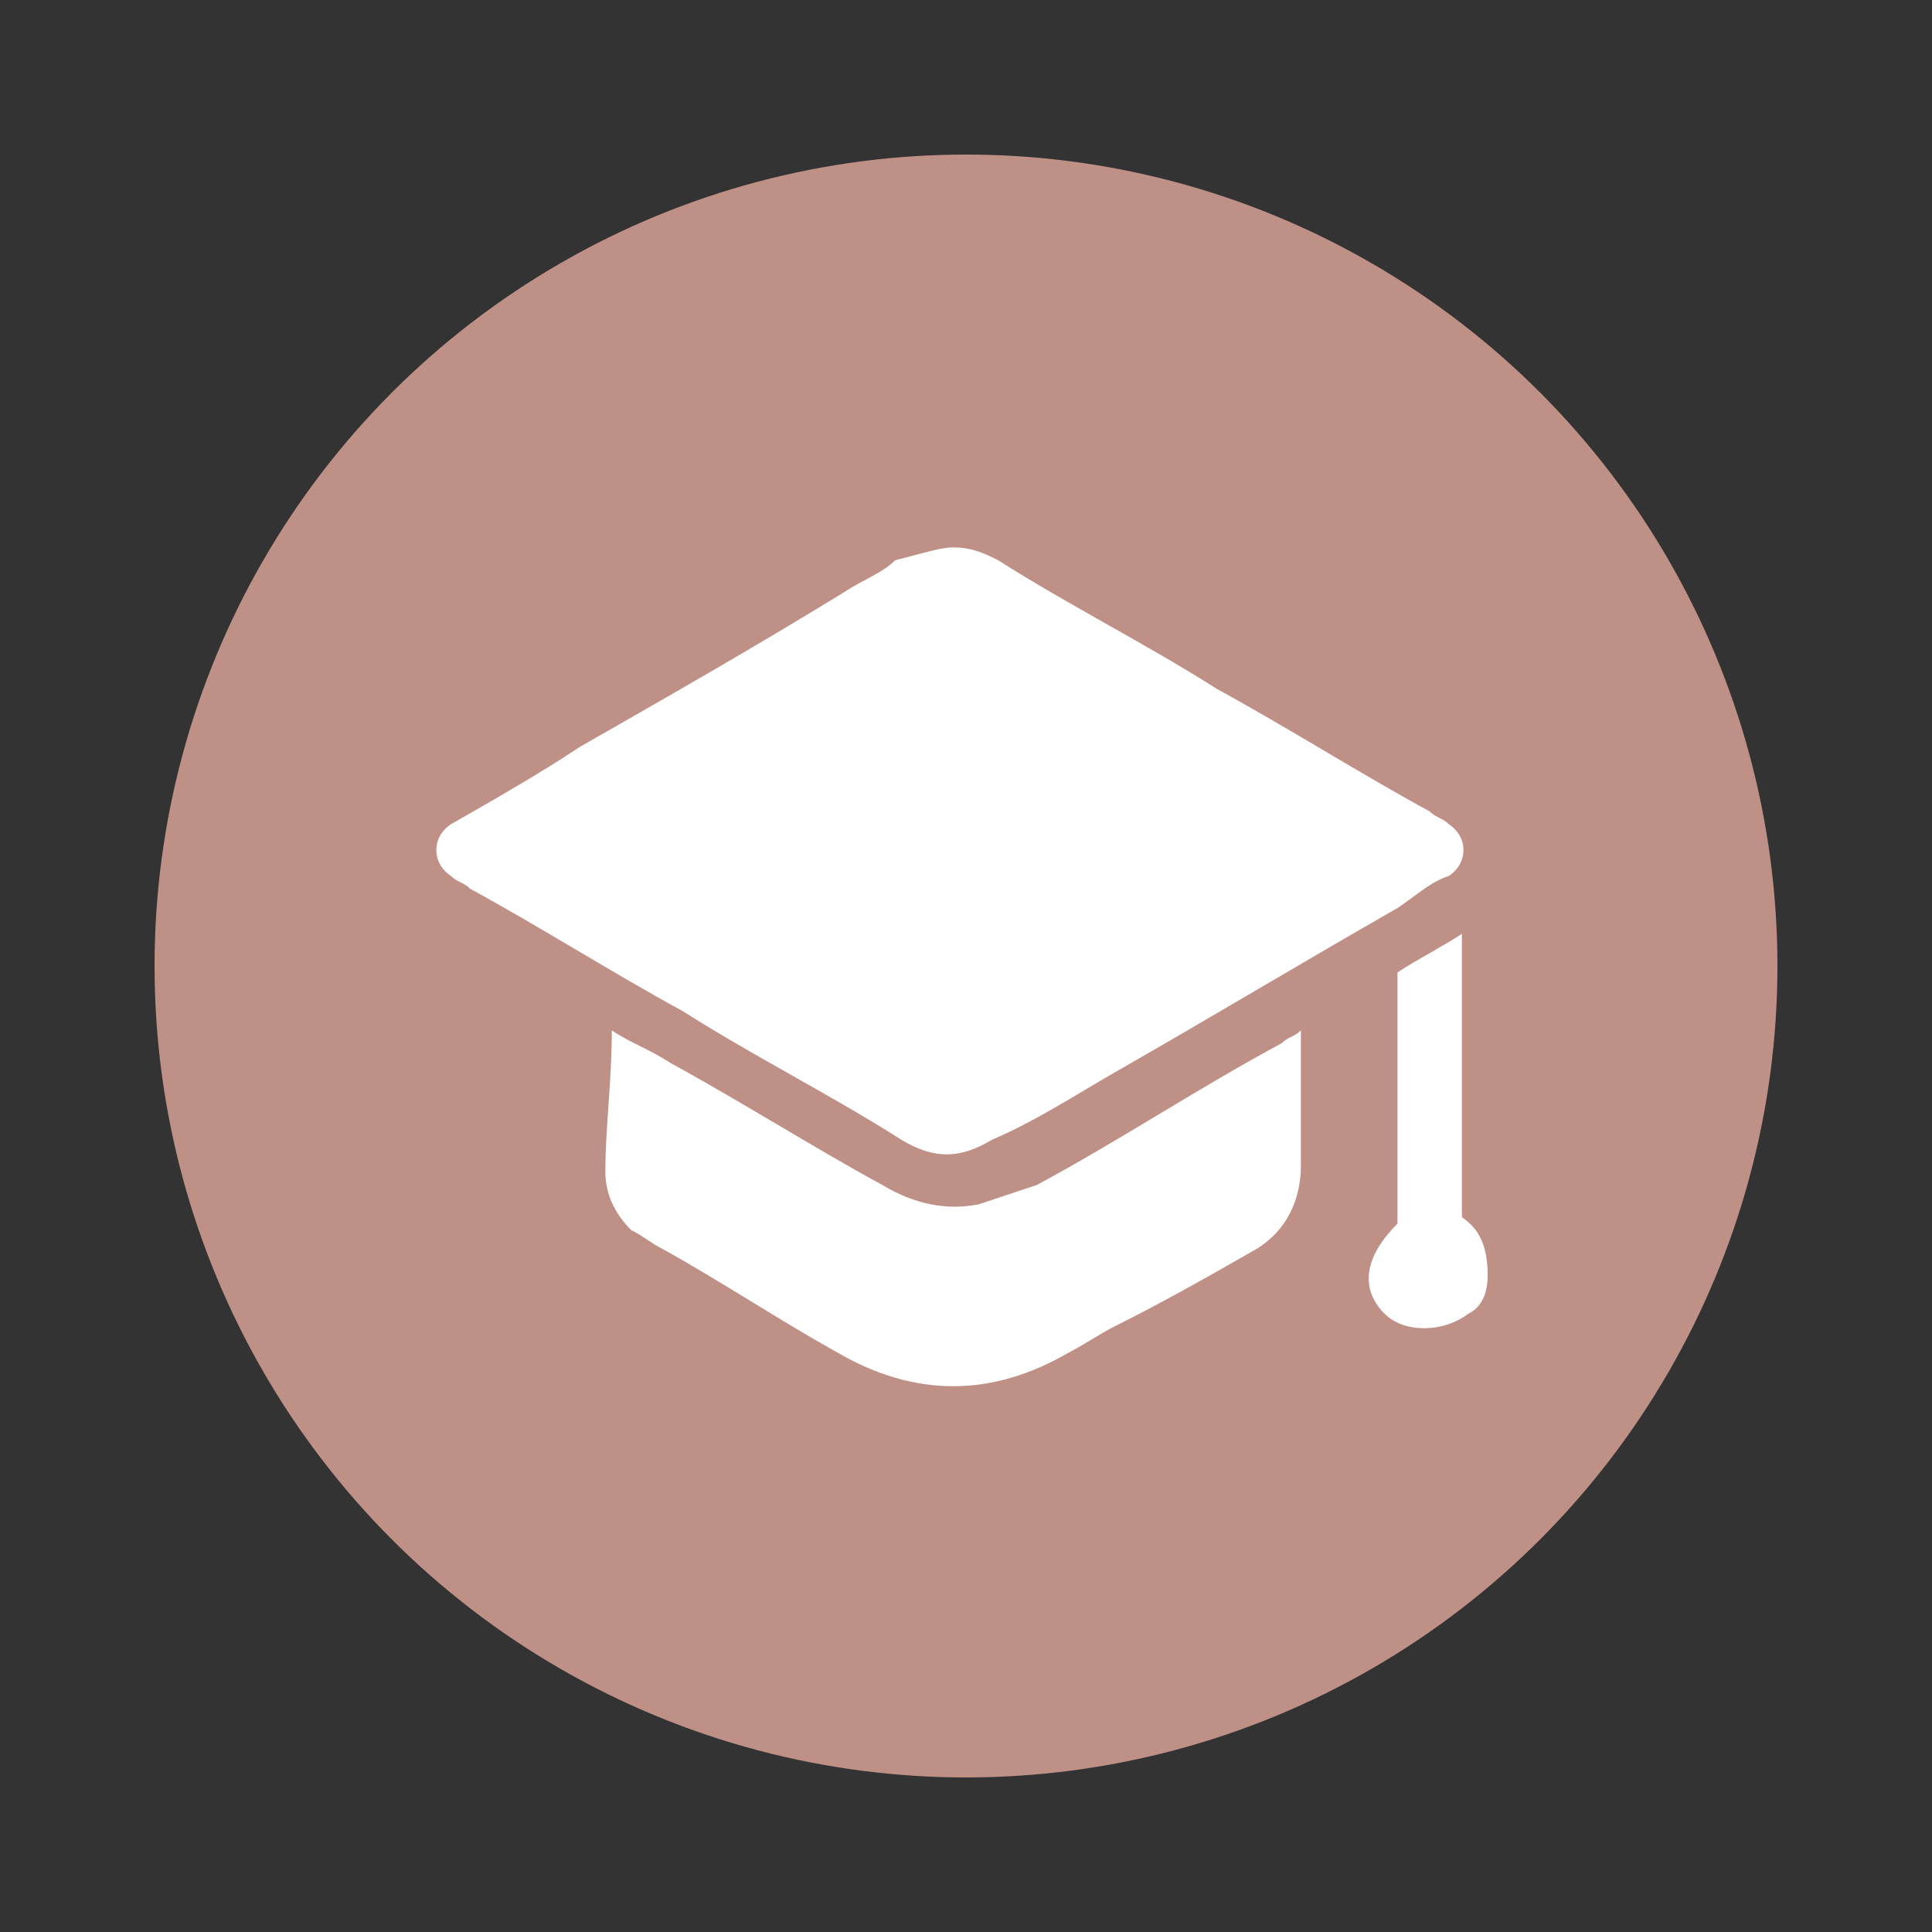
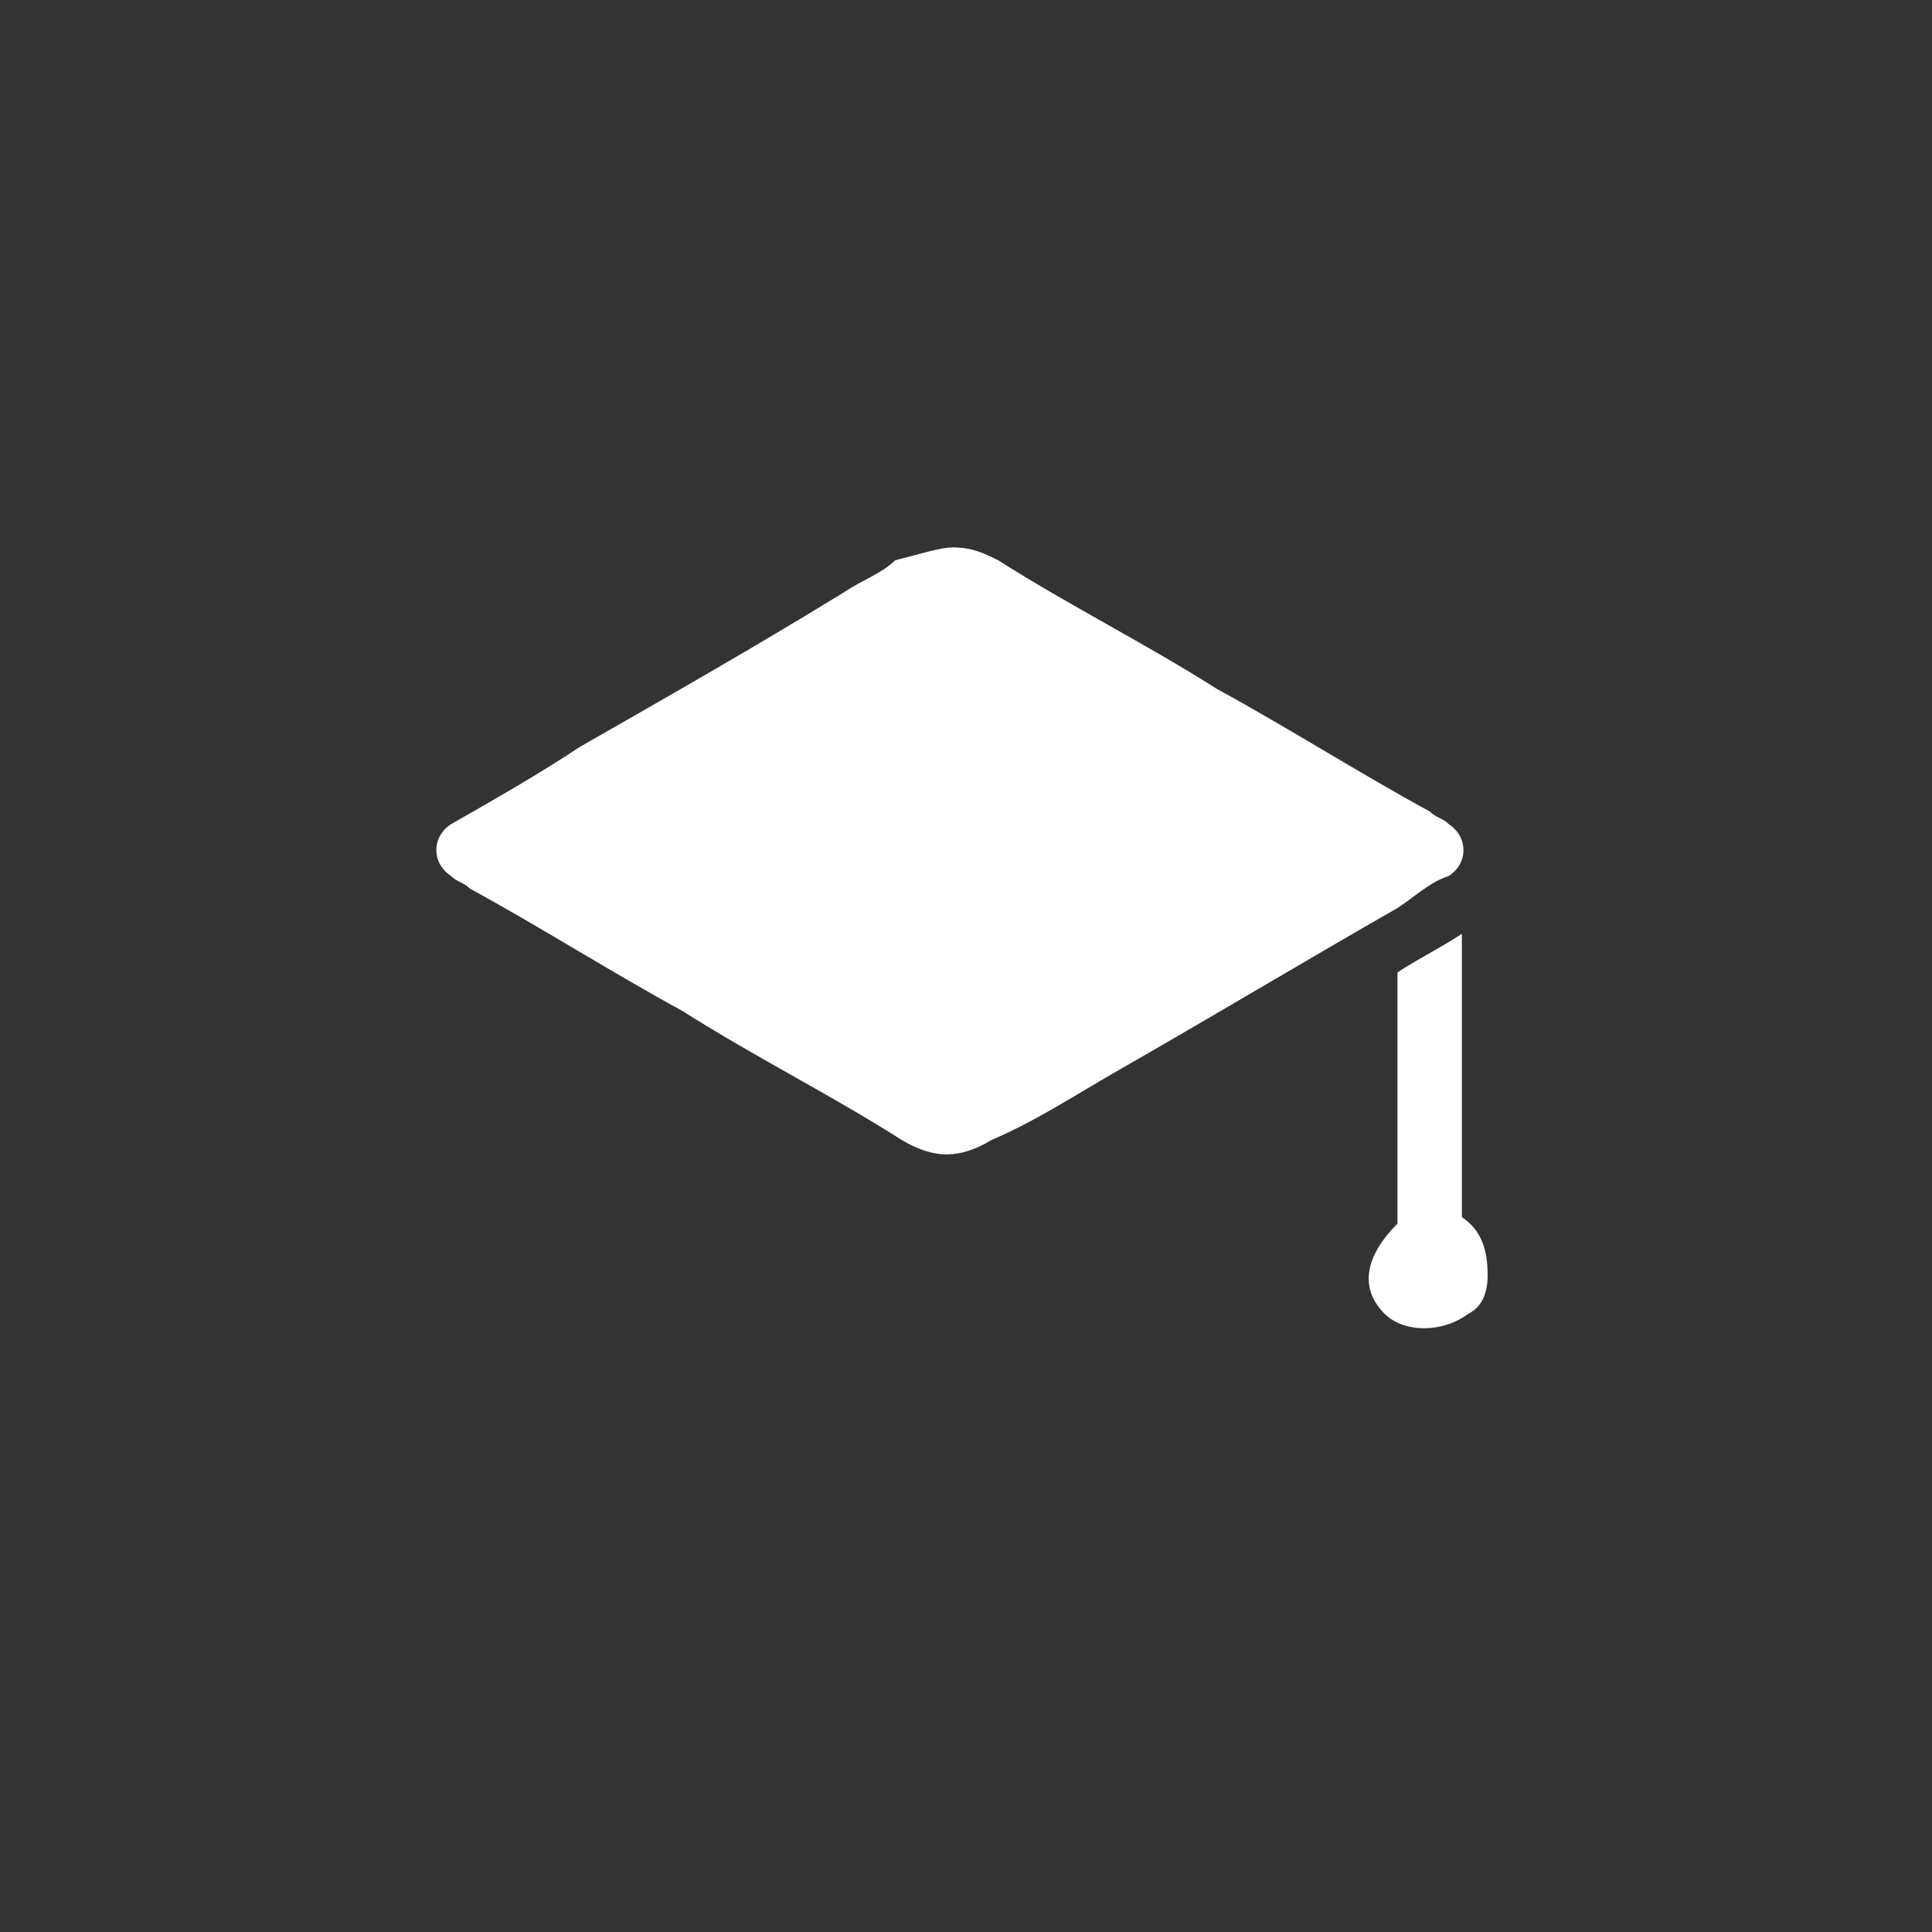
<svg xmlns="http://www.w3.org/2000/svg" version="1.1" id="Слой_1" x="0px" y="0px" viewBox="0 0 30 30" style="enable-background:new 0 0 30 30;" xml:space="preserve">
  <rect x="0" y="0" width="30" height="30" fill="#333333" stroke="none" />
  <style type="text/css"> .st0{fill:#BF9086;} .st1{fill:#FFFFFF;} </style>
  <g>
-     <circle class="st0" cx="15" cy="15" r="12.6" />
    <g>
      <path class="st1" d="M14.8,8.5c0.3,0,0.5,0.1,0.7,0.2c1.1,0.7,2.3,1.3,3.4,2c1.1,0.6,2.2,1.3,3.3,1.9c0.1,0.1,0.2,0.1,0.3,0.2 c0.3,0.2,0.3,0.6,0,0.8c-0.3,0.1-0.5,0.3-0.8,0.5c-1.4,0.8-2.9,1.7-4.3,2.5c-0.7,0.4-1.3,0.8-2,1.1c-0.5,0.3-0.9,0.3-1.4,0 c-1.1-0.7-2.3-1.3-3.4-2c-1.1-0.6-2.2-1.3-3.3-1.9c-0.1-0.1-0.2-0.1-0.3-0.2c-0.3-0.2-0.3-0.6,0-0.8c0.7-0.4,1.4-0.8,2-1.2 c1.4-0.8,2.8-1.6,4.1-2.4c0.3-0.2,0.6-0.3,0.8-0.5C14.3,8.6,14.6,8.5,14.8,8.5z" />
-       <path class="st1" d="M9.5,16c0.3,0.2,0.6,0.3,0.9,0.5c1.1,0.6,2.2,1.3,3.3,1.9c0.5,0.3,1,0.4,1.5,0.3c0.3-0.1,0.6-0.2,0.9-0.3 c1.3-0.7,2.5-1.5,3.8-2.2c0.1-0.1,0.2-0.1,0.3-0.2c0,0.1,0,0.2,0,0.2c0,0.6,0,1.3,0,1.9c0,0.5-0.2,1-0.7,1.3 c-0.7,0.4-1.4,0.8-2.2,1.2c-0.2,0.1-0.5,0.3-0.7,0.4c-1.2,0.7-2.4,0.7-3.6,0c-0.9-0.5-1.8-1.1-2.7-1.6c-0.2-0.1-0.3-0.2-0.5-0.3 c-0.2-0.2-0.4-0.5-0.4-0.9C9.4,17.5,9.5,16.8,9.5,16L9.5,16z" />
      <path class="st1" d="M21.7,15.1c0.3-0.2,0.7-0.4,1-0.6c0,1.5,0,2.9,0,4.4c0.3,0.2,0.4,0.5,0.4,0.9c0,0.3-0.1,0.5-0.3,0.6 c-0.4,0.3-1,0.3-1.3,0c-0.4-0.4-0.3-0.9,0.2-1.4C21.7,17.6,21.7,16.4,21.7,15.1z" />
    </g>
  </g>
</svg>